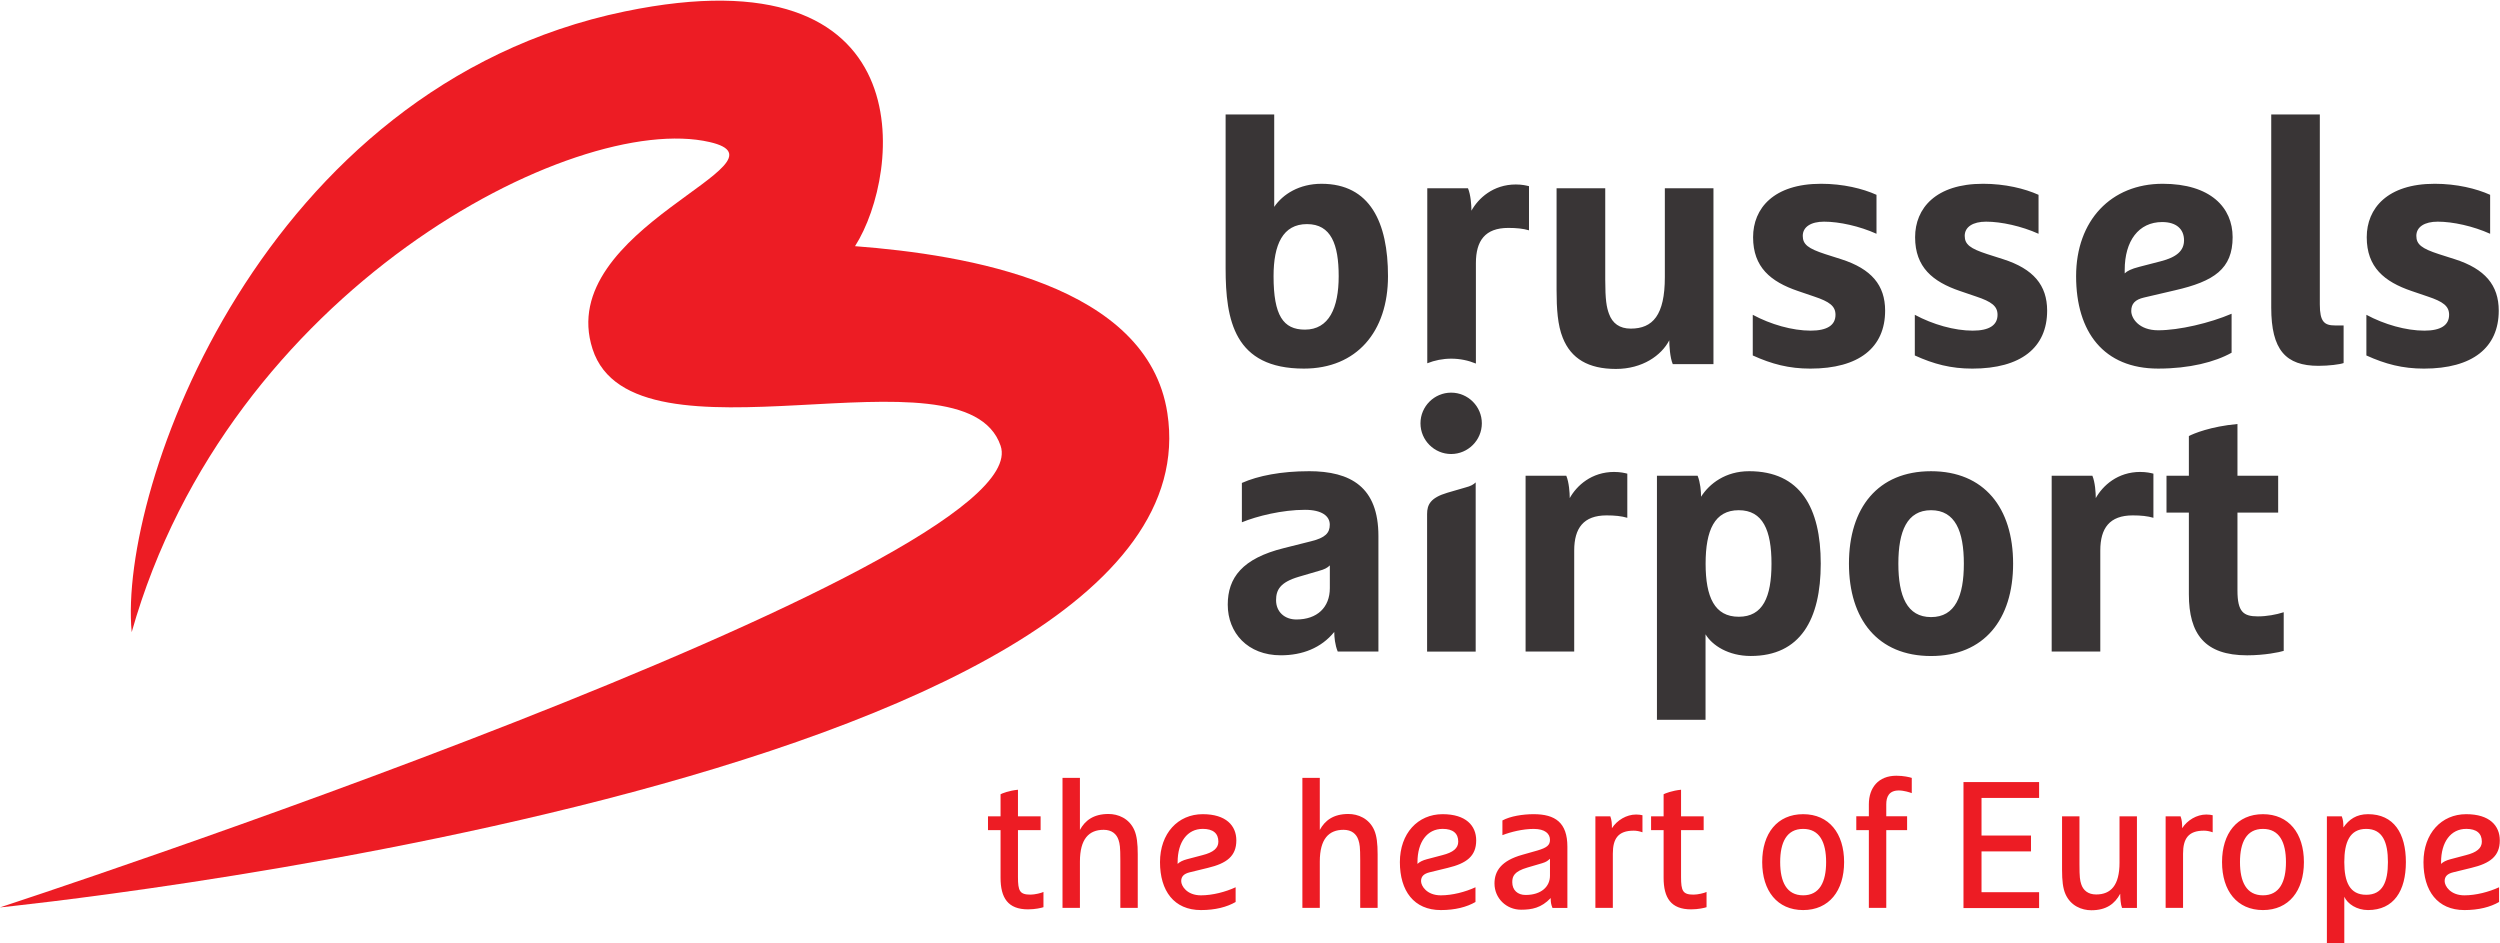
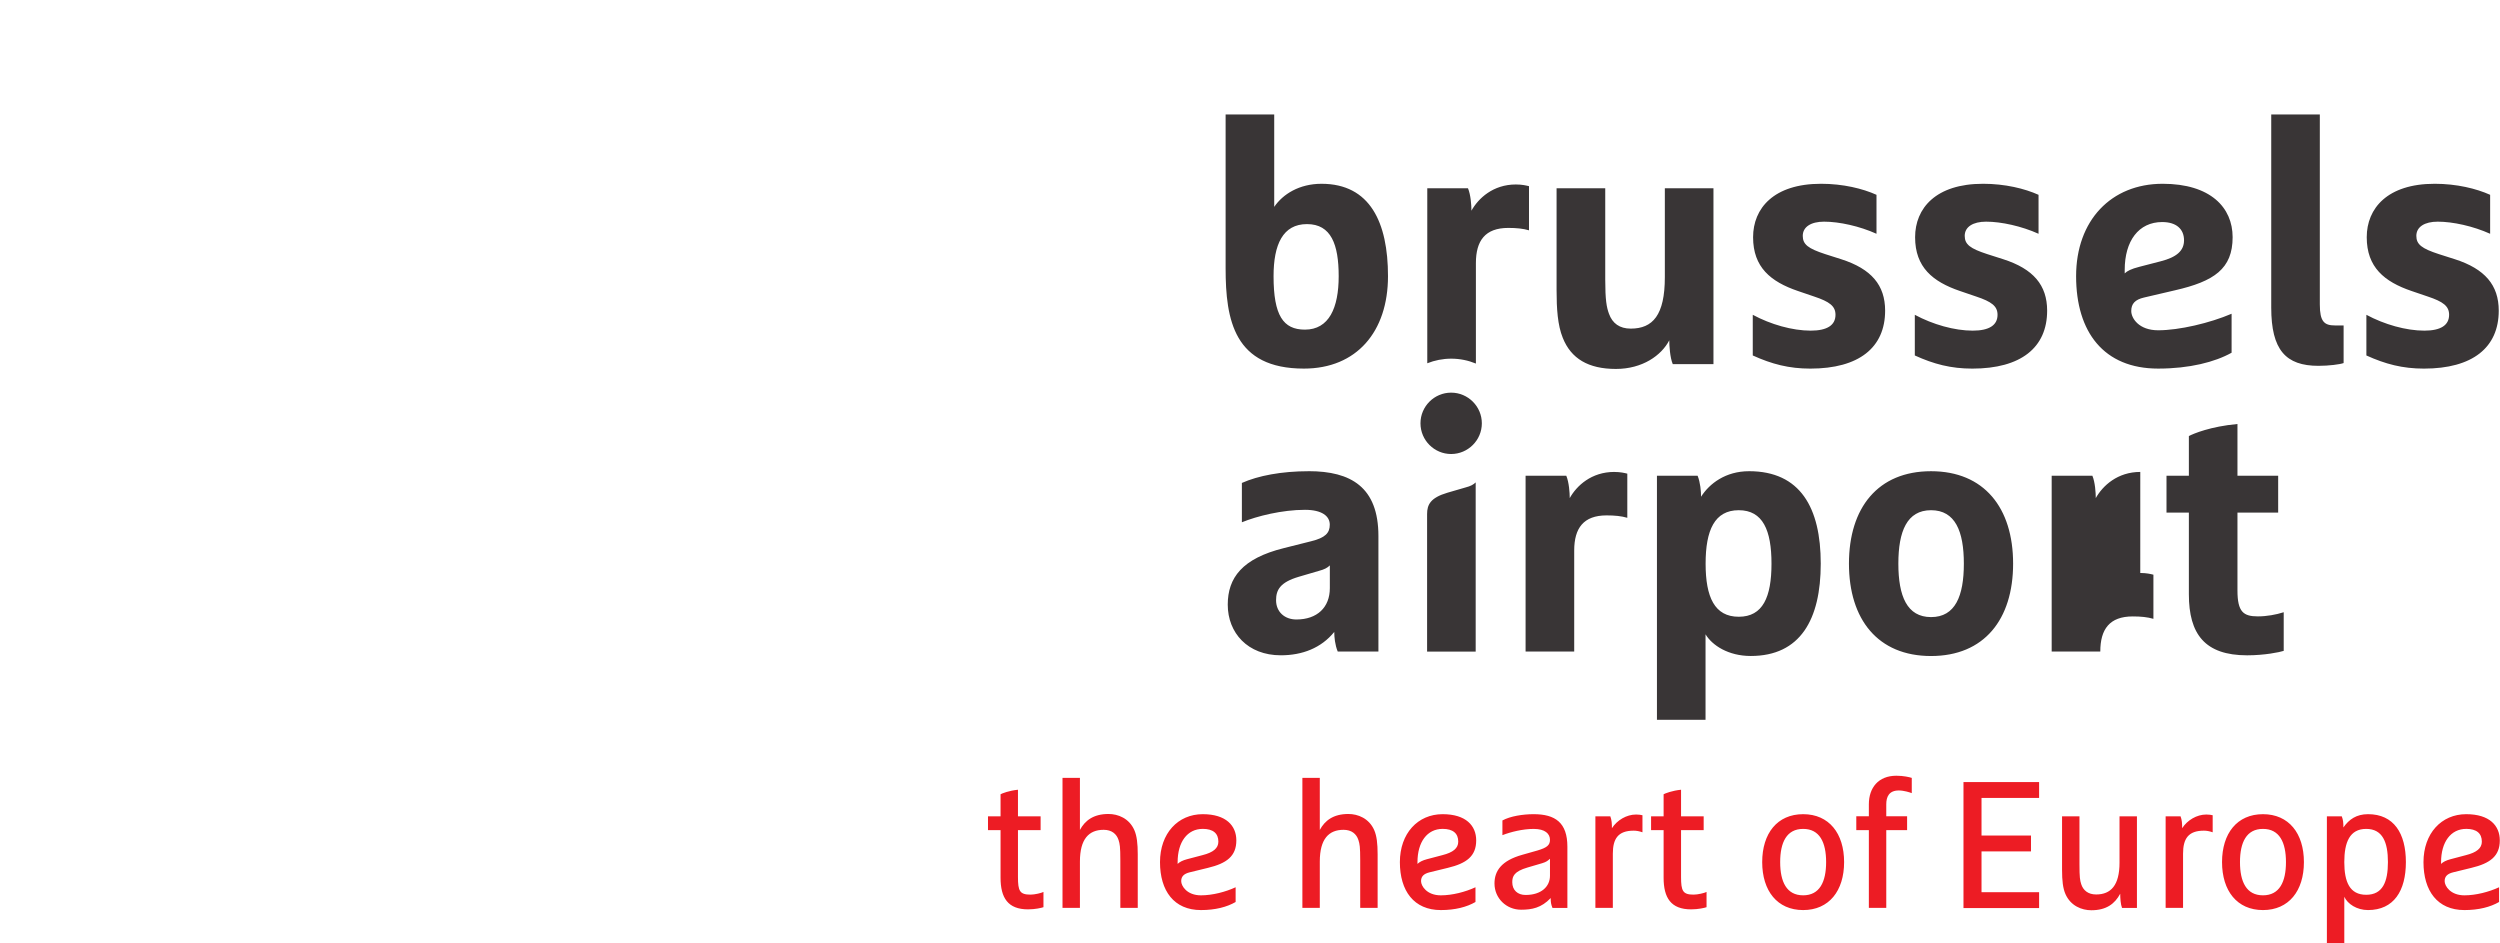
<svg xmlns="http://www.w3.org/2000/svg" xml:space="preserve" height="200" viewBox="0 0 530 200" width="530">
  <g transform="matrix(1.25 0 0 -1.25 -28.345 88.448)">
    <g transform="matrix(3.264 0 0 3.264 -51.345 -186)">
-       <path d="m22.676 31.514s54.13 17.732 51.994 23.989c-1.876 5.492-19.083-1.547-21.203 5.027-2.024 6.277 10.708 9.686 6.088 10.752-7.021 1.623-25.009-7.667-30.034-25.466-0.709 7.487 6.795 28.355 25.625 32.254 15.609 3.229 14.388-8.395 11.96-12.198 5.787-0.44 15.206-1.985 16.229-8.672 2.952-19.276-60.659-25.686-60.659-25.686" fill="#ed1c24" />
-       <path d="m79.926 7.775v9.988c0 3.38 0.56 6.518 5.084 6.518 3.425 0 5.463-2.397 5.463-6.002 0-3.493-1.164-6.002-4.32-6.002-1.435 0-2.509 0.671-3.07 1.5v-6.002h-3.156zm67.914 0v12.541c0 2.755 0.942 3.785 3.068 3.785 0.672 0 1.389-0.091 1.633-0.18v-2.443h-0.559c-0.694 0-0.986-0.243-0.986-1.363v-12.34h-3.156zm-29.242 4.502c-3.07 0-4.412 1.591-4.412 3.471 0 1.949 1.14 2.888 2.91 3.492l1.053 0.359c1.009 0.336 1.389 0.627 1.389 1.188 0 0.672-0.536 1.029-1.611 1.029-1.189 0-2.599-0.402-3.762-1.029v2.641c1.232 0.561 2.351 0.854 3.738 0.854 3.158 0 4.859-1.367 4.859-3.764 0-1.657-0.894-2.712-2.844-3.338l-1.053-0.336c-1.097-0.359-1.453-0.625-1.453-1.184 0-0.584 0.535-0.922 1.385-0.922 0.987 0 2.309 0.292 3.404 0.787v-2.531c-0.894-0.404-2.171-0.717-3.603-0.717zm10.521 0c-3.067 0-4.41 1.591-4.41 3.471 0 1.949 1.143 2.888 2.91 3.492l1.053 0.359c1.008 0.336 1.391 0.627 1.391 1.188 0 0.672-0.537 1.029-1.613 1.029-1.188 0-2.596-0.402-3.76-1.029v2.641c1.228 0.561 2.346 0.854 3.736 0.854 3.158 0 4.859-1.367 4.859-3.764 0-1.657-0.896-2.712-2.844-3.338l-1.051-0.336c-1.1-0.359-1.459-0.625-1.459-1.184 0-0.584 0.539-0.922 1.389-0.922 0.985 0 2.308 0.292 3.406 0.787v-2.531c-0.899-0.404-2.174-0.717-3.607-0.717zm11.664 0c-3.333 0-5.617 2.373-5.617 6.002 0 3.626 1.793 6.002 5.33 6.002 2.038 0 3.692-0.427 4.769-1.031v-2.531c-1.411 0.604-3.405 1.074-4.769 1.074-1.254 0-1.748-0.782-1.748-1.252 0-0.471 0.246-0.74 0.828-0.875l2.016-0.471c2.531-0.581 3.74-1.389 3.74-3.449 0-1.925-1.434-3.469-4.549-3.469zm17.67 0c-3.065 0-4.41 1.591-4.41 3.471 0 1.949 1.139 2.888 2.908 3.492l1.055 0.359c1.006 0.336 1.387 0.627 1.387 1.188 0 0.672-0.536 1.029-1.609 1.029-1.189 0-2.601-0.402-3.764-1.029v2.641c1.231 0.561 2.351 0.854 3.738 0.854 3.159 0 4.859-1.367 4.859-3.764 0-1.657-0.896-2.712-2.842-3.338l-1.053-0.336c-1.1-0.359-1.457-0.625-1.457-1.184 0-0.584 0.539-0.922 1.387-0.922 0.989 0 2.309 0.292 3.406 0.787v-2.531c-0.896-0.404-2.174-0.717-3.606-0.717zm-59.674 0.045c-1.478 0-2.439 0.897-2.887 1.703 0-0.338-0.043-1.031-0.225-1.457h-2.643v11.367c0.48-0.19 1.006-0.299 1.555-0.299 0.568 0 1.111 0.115 1.603 0.318v-6.527c0-1.454 0.602-2.283 2.103-2.283 0.536 0 0.964 0.044 1.346 0.156v-2.867c-0.181-0.044-0.45-0.111-0.854-0.111zm2.643 0.246v6.606c0 1.209 0.067 2.286 0.404 3.113 0.537 1.344 1.655 2.016 3.449 2.016 1.724 0 2.956-0.874 3.467-1.859 0 0.336 0.045 1.121 0.227 1.547h2.643v-11.422h-3.158v5.777c0 2.464-0.785 3.338-2.215 3.338-0.72 0-1.189-0.339-1.414-0.965-0.155-0.425-0.242-0.894-0.242-2.217v-5.934h-3.16zm39.342 2.195c0.899 0 1.412 0.447 1.412 1.185 0 0.672-0.472 1.098-1.523 1.365l-1.387 0.359c-0.517 0.133-0.786 0.268-0.943 0.426v-0.225c0-1.88 0.898-3.111 2.441-3.111zm-55.553 0.133c1.569 0 2.059 1.323 2.059 3.383s-0.628 3.471-2.193 3.471c-1.411 0-2.037-0.918-2.037-3.471 0-2.06 0.604-3.383 2.172-3.383zm9.363 10.947c-1.099 0-1.992 0.895-1.992 1.992s0.893 1.994 1.992 1.994c1.095 0 1.994-0.897 1.994-1.994s-0.899-1.992-1.994-1.992zm51.072 2.037c-1.745 0.158-2.864 0.627-3.156 0.783v2.576h-1.453v2.397h1.453v5.307c0 2.574 1.03 3.961 3.785 3.961 1.121 0 2.105-0.2 2.375-0.289v-2.51c-0.494 0.159-1.097 0.27-1.68 0.27-0.939 0-1.324-0.292-1.324-1.68v-5.059h2.644v-2.397h-2.644v-3.359zm-60.32 3.066c-1.771 0-3.29 0.292-4.344 0.762v2.555c0.985-0.404 2.62-0.809 4.098-0.809 1.096 0 1.611 0.405 1.611 0.965 0 0.537-0.289 0.85-1.209 1.076l-1.77 0.445c-2.709 0.672-3.648 1.928-3.648 3.674 0 1.836 1.298 3.289 3.447 3.289 1.389 0 2.621-0.468 3.471-1.518 0 0.334 0.047 0.848 0.225 1.273h2.643v-7.502c0-3.179-1.792-4.211-4.523-4.211zm28.594 0c-1.524 0-2.576 0.808-3.113 1.658 0-0.336-0.045-0.919-0.225-1.365h-2.641v15.855h3.156v-5.555c0.429 0.716 1.48 1.408 2.938 1.408 3.221 0 4.545-2.373 4.545-6s-1.325-6.002-4.66-6.002zm11.822 0c-3.449 0-5.33 2.374-5.33 6.002 0 3.629 1.881 6.002 5.33 6.002s5.332-2.373 5.332-6.002c0-3.627-1.883-6.002-5.332-6.002zm-20.574 0.047c-1.481 0-2.443 0.894-2.891 1.699 0-0.335-0.046-1.027-0.225-1.453h-2.643v11.42h3.158v-6.562c0-1.454 0.605-2.281 2.103-2.281 0.539 0 0.966 0.044 1.346 0.156v-2.867c-0.18-0.045-0.448-0.111-0.85-0.111zm34.166 0c-1.478 0-2.439 0.894-2.891 1.699 0-0.335-0.041-1.027-0.221-1.453h-2.643v11.42h3.158v-6.562c0-1.454 0.604-2.281 2.106-2.281 0.537 0 0.963 0.044 1.344 0.156v-2.867c-0.18-0.045-0.45-0.111-0.854-0.111zm-43.166 0.679c-0.144 0.142-0.331 0.246-0.656 0.328l-1.182 0.344c-1.094 0.324-1.318 0.77-1.318 1.383v8.934h3.156v-10.98-0.008zm17.086 1.807c1.566 0 2.127 1.3 2.127 3.471 0 2.175-0.561 3.449-2.127 3.449-1.57-0-2.152-1.274-2.152-3.449 0-2.171 0.582-3.471 2.152-3.471zm12.492 0c1.569 0 2.129 1.368 2.129 3.471 0 2.107-0.56 3.471-2.129 3.471-1.565 0-2.125-1.363-2.125-3.471 0-2.103 0.56-3.471 2.125-3.471zm-39.051 3.584v1.477c0 1.255-0.826 2.037-2.174 2.037-0.759 0-1.318-0.493-1.318-1.252 0-0.672 0.266-1.165 1.478-1.523l1.299-0.381c0.357-0.091 0.559-0.201 0.715-0.357z" transform="matrix(.8 0 0 -.8 22.421 78.936)" fill="#393536" />
+       <path d="m79.926 7.775v9.988c0 3.38 0.56 6.518 5.084 6.518 3.425 0 5.463-2.397 5.463-6.002 0-3.493-1.164-6.002-4.32-6.002-1.435 0-2.509 0.671-3.07 1.5v-6.002h-3.156zm67.914 0v12.541c0 2.755 0.942 3.785 3.068 3.785 0.672 0 1.389-0.091 1.633-0.18v-2.443h-0.559c-0.694 0-0.986-0.243-0.986-1.363v-12.34h-3.156zm-29.242 4.502c-3.07 0-4.412 1.591-4.412 3.471 0 1.949 1.14 2.888 2.91 3.492l1.053 0.359c1.009 0.336 1.389 0.627 1.389 1.188 0 0.672-0.536 1.029-1.611 1.029-1.189 0-2.599-0.402-3.762-1.029v2.641c1.232 0.561 2.351 0.854 3.738 0.854 3.158 0 4.859-1.367 4.859-3.764 0-1.657-0.894-2.712-2.844-3.338l-1.053-0.336c-1.097-0.359-1.453-0.625-1.453-1.184 0-0.584 0.535-0.922 1.385-0.922 0.987 0 2.309 0.292 3.404 0.787v-2.531c-0.894-0.404-2.171-0.717-3.603-0.717zm10.521 0c-3.067 0-4.41 1.591-4.41 3.471 0 1.949 1.143 2.888 2.91 3.492l1.053 0.359c1.008 0.336 1.391 0.627 1.391 1.188 0 0.672-0.537 1.029-1.613 1.029-1.188 0-2.596-0.402-3.76-1.029v2.641c1.228 0.561 2.346 0.854 3.736 0.854 3.158 0 4.859-1.367 4.859-3.764 0-1.657-0.896-2.712-2.844-3.338l-1.051-0.336c-1.1-0.359-1.459-0.625-1.459-1.184 0-0.584 0.539-0.922 1.389-0.922 0.985 0 2.308 0.292 3.406 0.787v-2.531c-0.899-0.404-2.174-0.717-3.607-0.717zm11.664 0c-3.333 0-5.617 2.373-5.617 6.002 0 3.626 1.793 6.002 5.33 6.002 2.038 0 3.692-0.427 4.769-1.031v-2.531c-1.411 0.604-3.405 1.074-4.769 1.074-1.254 0-1.748-0.782-1.748-1.252 0-0.471 0.246-0.74 0.828-0.875l2.016-0.471c2.531-0.581 3.74-1.389 3.74-3.449 0-1.925-1.434-3.469-4.549-3.469zm17.67 0c-3.065 0-4.41 1.591-4.41 3.471 0 1.949 1.139 2.888 2.908 3.492l1.055 0.359c1.006 0.336 1.387 0.627 1.387 1.188 0 0.672-0.536 1.029-1.609 1.029-1.189 0-2.601-0.402-3.764-1.029v2.641c1.231 0.561 2.351 0.854 3.738 0.854 3.159 0 4.859-1.367 4.859-3.764 0-1.657-0.896-2.712-2.842-3.338l-1.053-0.336c-1.1-0.359-1.457-0.625-1.457-1.184 0-0.584 0.539-0.922 1.387-0.922 0.989 0 2.309 0.292 3.406 0.787v-2.531c-0.896-0.404-2.174-0.717-3.606-0.717zm-59.674 0.045c-1.478 0-2.439 0.897-2.887 1.703 0-0.338-0.043-1.031-0.225-1.457h-2.643v11.367c0.48-0.19 1.006-0.299 1.555-0.299 0.568 0 1.111 0.115 1.603 0.318v-6.527c0-1.454 0.602-2.283 2.103-2.283 0.536 0 0.964 0.044 1.346 0.156v-2.867c-0.181-0.044-0.45-0.111-0.854-0.111zm2.643 0.246v6.606c0 1.209 0.067 2.286 0.404 3.113 0.537 1.344 1.655 2.016 3.449 2.016 1.724 0 2.956-0.874 3.467-1.859 0 0.336 0.045 1.121 0.227 1.547h2.643v-11.422h-3.158v5.777c0 2.464-0.785 3.338-2.215 3.338-0.72 0-1.189-0.339-1.414-0.965-0.155-0.425-0.242-0.894-0.242-2.217v-5.934h-3.16zm39.342 2.195c0.899 0 1.412 0.447 1.412 1.185 0 0.672-0.472 1.098-1.523 1.365l-1.387 0.359c-0.517 0.133-0.786 0.268-0.943 0.426v-0.225c0-1.88 0.898-3.111 2.441-3.111zm-55.553 0.133c1.569 0 2.059 1.323 2.059 3.383s-0.628 3.471-2.193 3.471c-1.411 0-2.037-0.918-2.037-3.471 0-2.06 0.604-3.383 2.172-3.383zm9.363 10.947c-1.099 0-1.992 0.895-1.992 1.992s0.893 1.994 1.992 1.994c1.095 0 1.994-0.897 1.994-1.994s-0.899-1.992-1.994-1.992zm51.072 2.037c-1.745 0.158-2.864 0.627-3.156 0.783v2.576h-1.453v2.397h1.453v5.307c0 2.574 1.03 3.961 3.785 3.961 1.121 0 2.105-0.2 2.375-0.289v-2.51c-0.494 0.159-1.097 0.27-1.68 0.27-0.939 0-1.324-0.292-1.324-1.68v-5.059h2.644v-2.397h-2.644v-3.359zm-60.32 3.066c-1.771 0-3.29 0.292-4.344 0.762v2.555c0.985-0.404 2.62-0.809 4.098-0.809 1.096 0 1.611 0.405 1.611 0.965 0 0.537-0.289 0.85-1.209 1.076l-1.77 0.445c-2.709 0.672-3.648 1.928-3.648 3.674 0 1.836 1.298 3.289 3.447 3.289 1.389 0 2.621-0.468 3.471-1.518 0 0.334 0.047 0.848 0.225 1.273h2.643v-7.502c0-3.179-1.792-4.211-4.523-4.211zm28.594 0c-1.524 0-2.576 0.808-3.113 1.658 0-0.336-0.045-0.919-0.225-1.365h-2.641v15.855h3.156v-5.555c0.429 0.716 1.48 1.408 2.938 1.408 3.221 0 4.545-2.373 4.545-6s-1.325-6.002-4.66-6.002zm11.822 0c-3.449 0-5.33 2.374-5.33 6.002 0 3.629 1.881 6.002 5.33 6.002s5.332-2.373 5.332-6.002c0-3.627-1.883-6.002-5.332-6.002zm-20.574 0.047c-1.481 0-2.443 0.894-2.891 1.699 0-0.335-0.046-1.027-0.225-1.453h-2.643v11.42h3.158v-6.562c0-1.454 0.605-2.281 2.103-2.281 0.539 0 0.966 0.044 1.346 0.156v-2.867c-0.18-0.045-0.448-0.111-0.85-0.111zm34.166 0c-1.478 0-2.439 0.894-2.891 1.699 0-0.335-0.041-1.027-0.221-1.453h-2.643v11.42h3.158c0-1.454 0.604-2.281 2.106-2.281 0.537 0 0.963 0.044 1.344 0.156v-2.867c-0.18-0.045-0.45-0.111-0.854-0.111zm-43.166 0.679c-0.144 0.142-0.331 0.246-0.656 0.328l-1.182 0.344c-1.094 0.324-1.318 0.77-1.318 1.383v8.934h3.156v-10.98-0.008zm17.086 1.807c1.566 0 2.127 1.3 2.127 3.471 0 2.175-0.561 3.449-2.127 3.449-1.57-0-2.152-1.274-2.152-3.449 0-2.171 0.582-3.471 2.152-3.471zm12.492 0c1.569 0 2.129 1.368 2.129 3.471 0 2.107-0.56 3.471-2.129 3.471-1.565 0-2.125-1.363-2.125-3.471 0-2.103 0.56-3.471 2.125-3.471zm-39.051 3.584v1.477c0 1.255-0.826 2.037-2.174 2.037-0.759 0-1.318-0.493-1.318-1.252 0-0.672 0.266-1.165 1.478-1.523l1.299-0.381c0.357-0.091 0.559-0.201 0.715-0.357z" transform="matrix(.8 0 0 -.8 22.421 78.936)" fill="#393536" />
      <path d="m123.49 50.725c-1.166 0-1.785 0.781-1.785 1.853v0.781h-0.816v0.898h0.816v5.051h1.131v-5.051h1.353v-0.898h-1.353v-0.781c0-0.466 0.164-0.896 0.816-0.896 0.328 0 0.724 0.126 0.84 0.174v-0.99c-0.14-0.048-0.536-0.141-1.002-0.141zm-54.158 0.141v8.443h1.131v-3.01c0-1.469 0.585-2.062 1.541-2.062 0.525 0 0.84 0.267 0.969 0.664 0.081 0.256 0.115 0.432 0.115 1.318v3.09h1.131v-3.475c0-0.711-0.058-1.202-0.221-1.576-0.339-0.77-1.061-1.049-1.68-1.049-0.98 0-1.529 0.431-1.855 1.037v-3.381h-1.131zm15.58 0v8.443h1.131v-3.01c0-1.469 0.585-2.062 1.541-2.062 0.525 0 0.839 0.267 0.967 0.664 0.083 0.256 0.117 0.432 0.117 1.318v3.09h1.131v-3.475c0-0.711-0.058-1.202-0.221-1.576-0.339-0.77-1.062-1.049-1.68-1.049-0.98 0-1.529 0.431-1.855 1.037v-3.381h-1.131zm42.939 0.27v8.184h4.912v-1.031h-3.74v-2.65h3.213v-1.031h-3.213v-2.439h3.74v-1.031h-4.912zm-61.412 0.498c-0.584 0.059-1.015 0.234-1.131 0.293v1.434h-0.816v0.898h0.816v3.092c0 1.306 0.479 2.053 1.785 2.053 0.466 0 0.862-0.094 1.002-0.141v-0.99c-0.14 0.07-0.56 0.174-0.84 0.174-0.7 0-0.816-0.233-0.816-1.143v-3.045h1.471v-0.898h-1.471v-1.727zm43.068 0c-0.584 0.059-1.017 0.234-1.133 0.293v1.434h-0.814v0.898h0.814v3.092c0 1.306 0.478 2.053 1.785 2.053 0.466 0 0.864-0.094 1.004-0.141v-0.99c-0.14 0.07-0.56 0.174-0.84 0.174-0.7 0-0.816-0.233-0.816-1.143v-3.045h1.469v-0.898h-1.469v-1.727zm-31.068 1.588c-1.609 0-2.775 1.249-2.775 3.115s0.91 3.113 2.66 3.113c0.932 0 1.692-0.199 2.252-0.525v-0.957c-0.654 0.304-1.506 0.525-2.252 0.525-0.91 0-1.283-0.607-1.283-0.922 0-0.304 0.175-0.479 0.549-0.572l1.19-0.291c1.212-0.291 1.842-0.757 1.842-1.783 0-0.956-0.665-1.703-2.182-1.703zm15.58 0c-1.609 0-2.775 1.249-2.775 3.115s0.91 3.113 2.66 3.113c0.932 0 1.69-0.199 2.25-0.525v-0.957c-0.654 0.304-1.504 0.525-2.25 0.525-0.91 0-1.285-0.607-1.285-0.922 0-0.304 0.175-0.479 0.549-0.572l1.191-0.291c1.212-0.291 1.842-0.757 1.842-1.783 0-0.956-0.665-1.703-2.182-1.703zm5.914 0c-0.7 0-1.516 0.128-2.029 0.408v0.955c0.536-0.21 1.329-0.406 2.029-0.406 0.746 0 1.06 0.315 1.06 0.711 0 0.35-0.21 0.511-0.805 0.688l-0.99 0.281c-1.376 0.384-1.809 1.062-1.809 1.865 0 0.958 0.77 1.703 1.727 1.703 0.699 0 1.318-0.117 1.924-0.758 0 0.28 0.023 0.408 0.115 0.641h0.969v-3.977c0-1.564-0.791-2.111-2.191-2.111zm17.504 0c-1.68 0-2.66 1.247-2.66 3.113 0 1.866 0.98 3.115 2.66 3.115s2.66-1.249 2.66-3.115-0.98-3.113-2.66-3.113zm29.865 0c-1.68 0-2.658 1.247-2.658 3.113 0 1.866 0.978 3.115 2.658 3.115s2.66-1.249 2.66-3.115-0.98-3.113-2.66-3.113zm6.822 0c-0.748 0-1.235 0.338-1.598 0.863 0-0.28-0.012-0.49-0.105-0.723h-0.967v8.258h1.131v-3.033c0.21 0.466 0.815 0.863 1.539 0.863 1.679 0 2.461-1.249 2.461-3.115s-0.782-3.113-2.461-3.113zm6.379 0c-1.609 0-2.775 1.249-2.775 3.115s0.908 3.113 2.658 3.113c0.932 0 1.692-0.199 2.252-0.525v-0.957c-0.654 0.304-1.506 0.525-2.252 0.525-0.91 0-1.283-0.607-1.283-0.922 0-0.304 0.175-0.479 0.549-0.572l1.189-0.291c1.212-0.291 1.844-0.757 1.844-1.783 0-0.956-0.665-1.703-2.182-1.703zm-53.924 0.023c-0.606 0-1.225 0.362-1.562 0.887 0-0.28-0.013-0.536-0.105-0.77h-0.969v5.947h1.133v-3.522c0-0.968 0.338-1.494 1.352-1.494 0.188 0 0.362 0.034 0.572 0.105v-1.107c-0.094-0.024-0.234-0.047-0.42-0.047zm37.037 0c-0.606 0-1.225 0.362-1.562 0.887 0-0.28-0.011-0.536-0.104-0.77h-0.969v5.947h1.131v-3.522c0-0.968 0.338-1.494 1.352-1.494 0.188 0 0.362 0.034 0.572 0.105v-1.107c-0.094-0.024-0.234-0.047-0.42-0.047zm-9.363 0.117v3.475c0 0.711 0.057 1.2 0.221 1.574 0.339 0.77 1.061 1.051 1.68 1.051 0.979-0 1.527-0.42 1.877-1.074 0 0.28 0.025 0.689 0.117 0.922h0.969v-5.947h-1.131v3.008c0 1.47-0.561 2.066-1.518 2.066-0.525 0-0.84-0.27-0.969-0.666-0.081-0.258-0.115-0.431-0.115-1.318v-3.09h-1.131zm-55.814 0.814c0.676 0 1.016 0.294 1.016 0.83 0 0.431-0.338 0.7-1.025 0.875l-1.016 0.268c-0.268 0.071-0.478 0.174-0.605 0.303v-0.115c0-1.306 0.628-2.16 1.631-2.16zm15.58 0c0.677 0 1.016 0.294 1.016 0.83 0 0.431-0.337 0.7-1.025 0.875l-1.016 0.268c-0.268 0.071-0.479 0.174-0.607 0.303v-0.115c0-1.306 0.63-2.16 1.633-2.16zm66.484 0c0.676 0 1.016 0.294 1.016 0.83 0 0.431-0.34 0.7-1.027 0.875l-1.014 0.268c-0.268 0.071-0.48 0.174-0.607 0.303v-0.115c0-1.306 0.63-2.16 1.633-2.16zm-43.066 0.002c1.073 0 1.492 0.874 1.492 2.156 0 1.284-0.42 2.158-1.492 2.158-1.073-0-1.492-0.874-1.492-2.158 0-1.282 0.42-2.156 1.492-2.156zm29.865 0c1.074 0 1.494 0.874 1.494 2.156 0 1.284-0.42 2.158-1.494 2.158-1.073-0-1.492-0.874-1.492-2.158 0-1.282 0.42-2.156 1.492-2.156zm6.705 0c1.074 0 1.412 0.874 1.412 2.156 0 1.284-0.338 2.123-1.412 2.123-1.073 0-1.422-0.839-1.422-2.123 0-1.282 0.349-2.156 1.422-2.156zm-53.014 1.947v1.096c0 0.7-0.56 1.248-1.586 1.248-0.514 0-0.863-0.314-0.863-0.828 0-0.385 0.116-0.699 0.99-0.955l0.959-0.282c0.269-0.081 0.361-0.163 0.49-0.279z" transform="matrix(.8 0 0 -.8 22.421 78.936)" fill="#ed1c24" />
    </g>
  </g>
</svg>